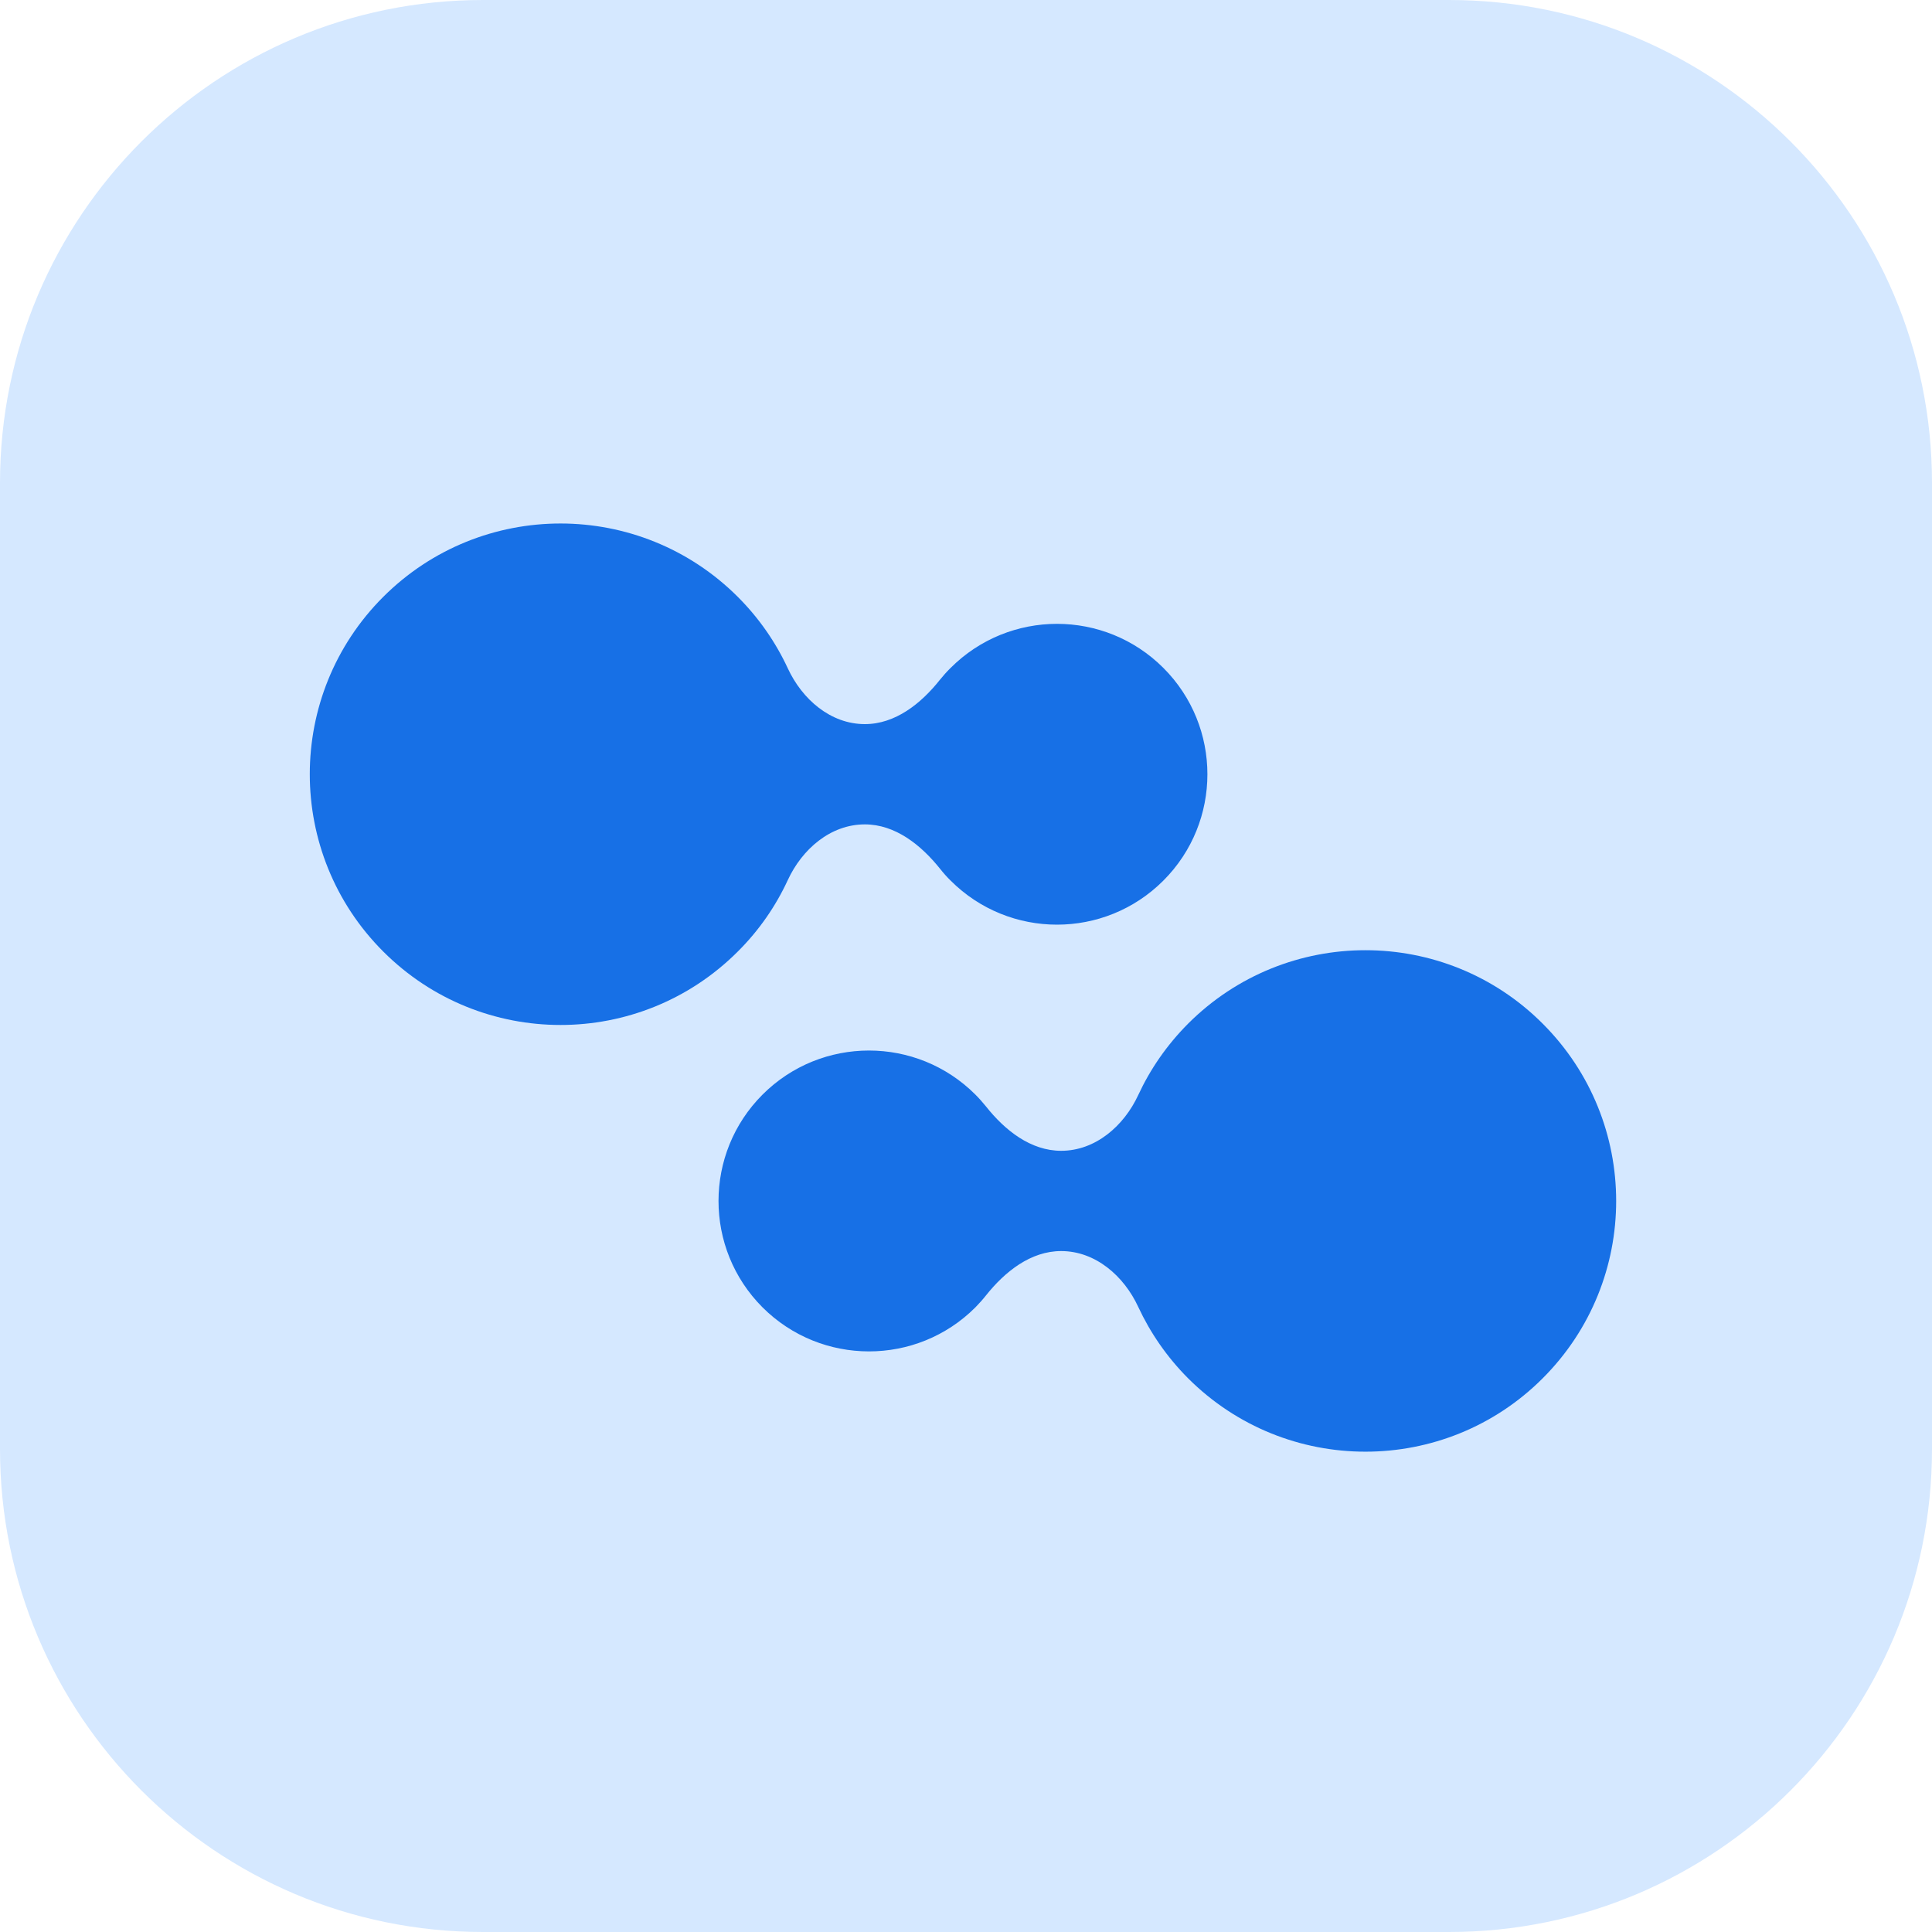
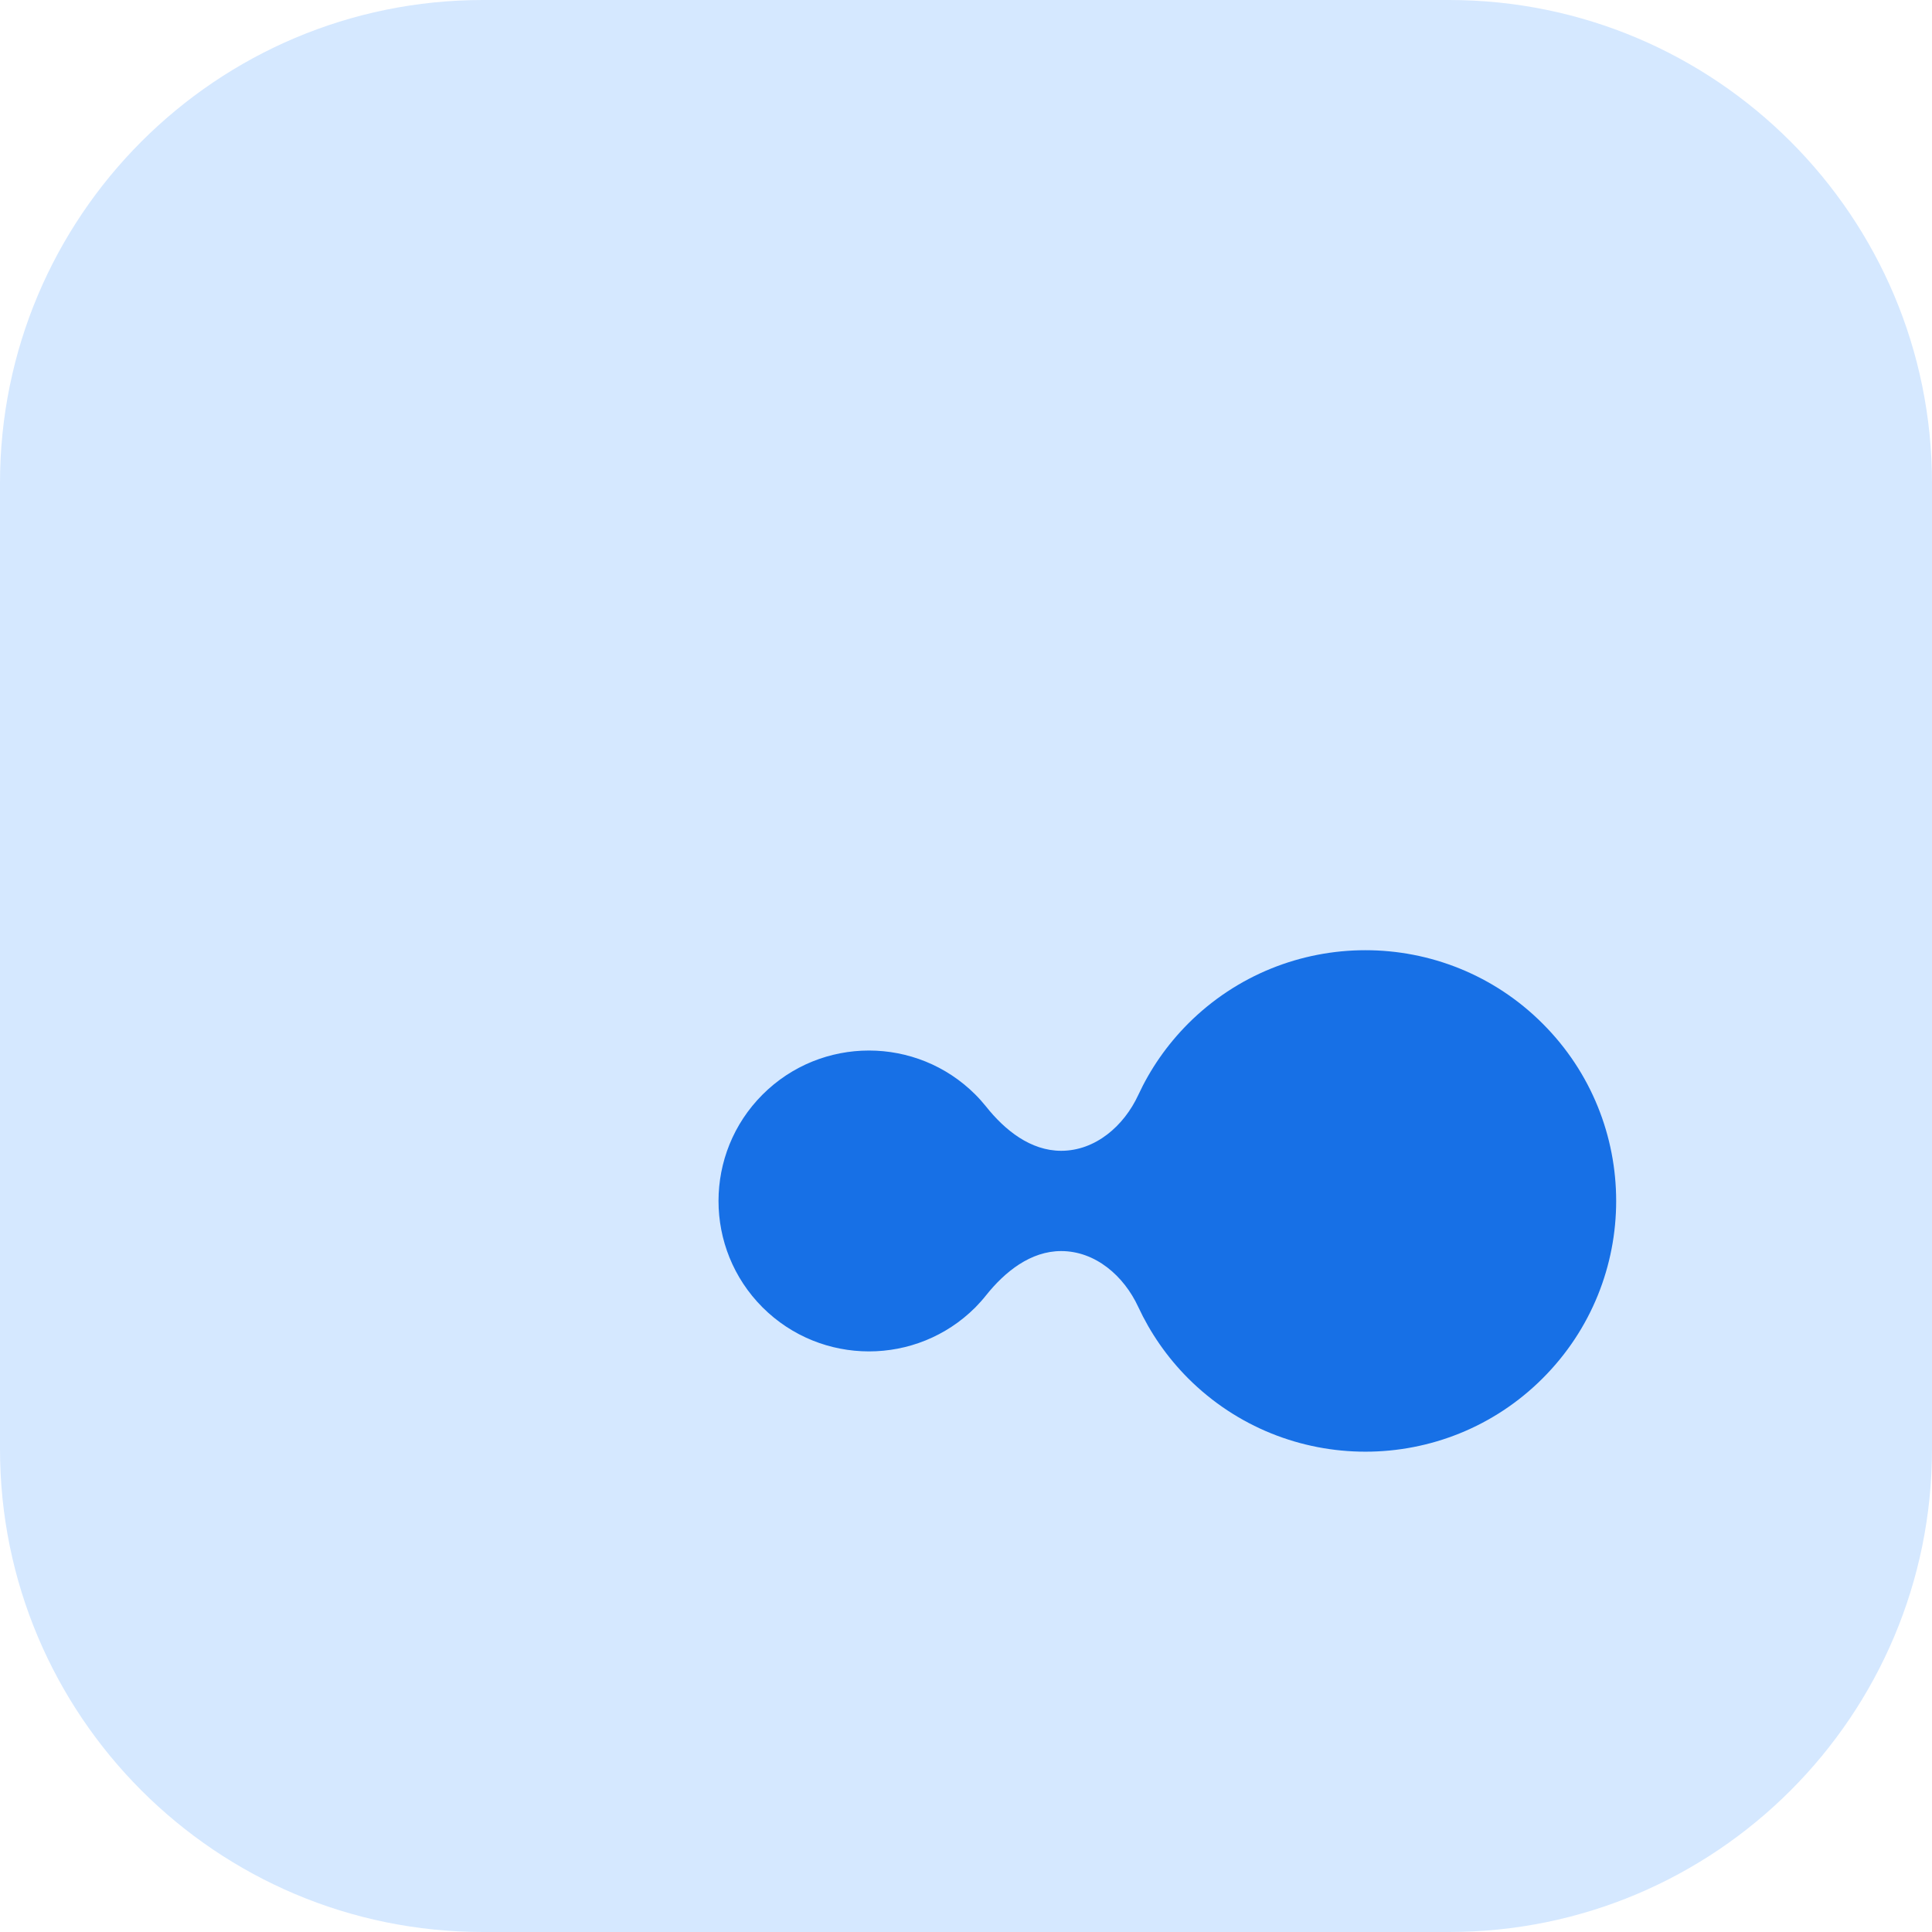
<svg xmlns="http://www.w3.org/2000/svg" width="20" height="20" viewBox="0 0 20 20" fill="none">
  <path d="M0 5C0 2.239 2.239 0 5 0H15C17.761 0 20 2.239 20 5V15C20 17.761 17.761 20 15 20H5C2.239 20 0 17.761 0 15V5Z" fill="#D5E8FF" />
-   <path d="M7.638 9.85C7.859 9.63 8.031 9.379 8.155 9.111C8.303 8.79 8.598 8.534 8.953 8.534V8.534C9.268 8.534 9.534 8.747 9.731 8.993C9.765 9.036 9.801 9.077 9.841 9.116C10.449 9.724 11.435 9.724 12.043 9.116C12.651 8.508 12.651 7.522 12.043 6.914C11.435 6.306 10.449 6.306 9.841 6.914C9.801 6.953 9.764 6.995 9.73 7.037C9.534 7.284 9.268 7.496 8.953 7.496V7.496C8.599 7.496 8.304 7.24 8.155 6.918C8.031 6.651 7.859 6.4 7.638 6.179C6.624 5.166 4.981 5.166 3.967 6.179C2.953 7.193 2.954 8.837 3.967 9.85C4.981 10.864 6.624 10.864 7.638 9.85Z" fill="#1770E6" />
  <path d="M12.299 10.597C12.079 10.818 11.907 11.068 11.783 11.336C11.634 11.657 11.339 11.913 10.985 11.913V11.913C10.669 11.913 10.403 11.701 10.207 11.454C10.173 11.412 10.136 11.37 10.097 11.331C9.489 10.723 8.502 10.723 7.894 11.331C7.286 11.939 7.286 12.926 7.894 13.534C8.502 14.141 9.489 14.142 10.097 13.534C10.136 13.494 10.173 13.453 10.207 13.41C10.403 13.164 10.669 12.951 10.985 12.951V12.951C11.339 12.951 11.634 13.207 11.783 13.529C11.907 13.796 12.079 14.047 12.299 14.268C13.313 15.281 14.957 15.281 15.97 14.268C16.984 13.254 16.984 11.611 15.97 10.597C14.957 9.583 13.313 9.583 12.299 10.597Z" fill="#1770E6" />
</svg>